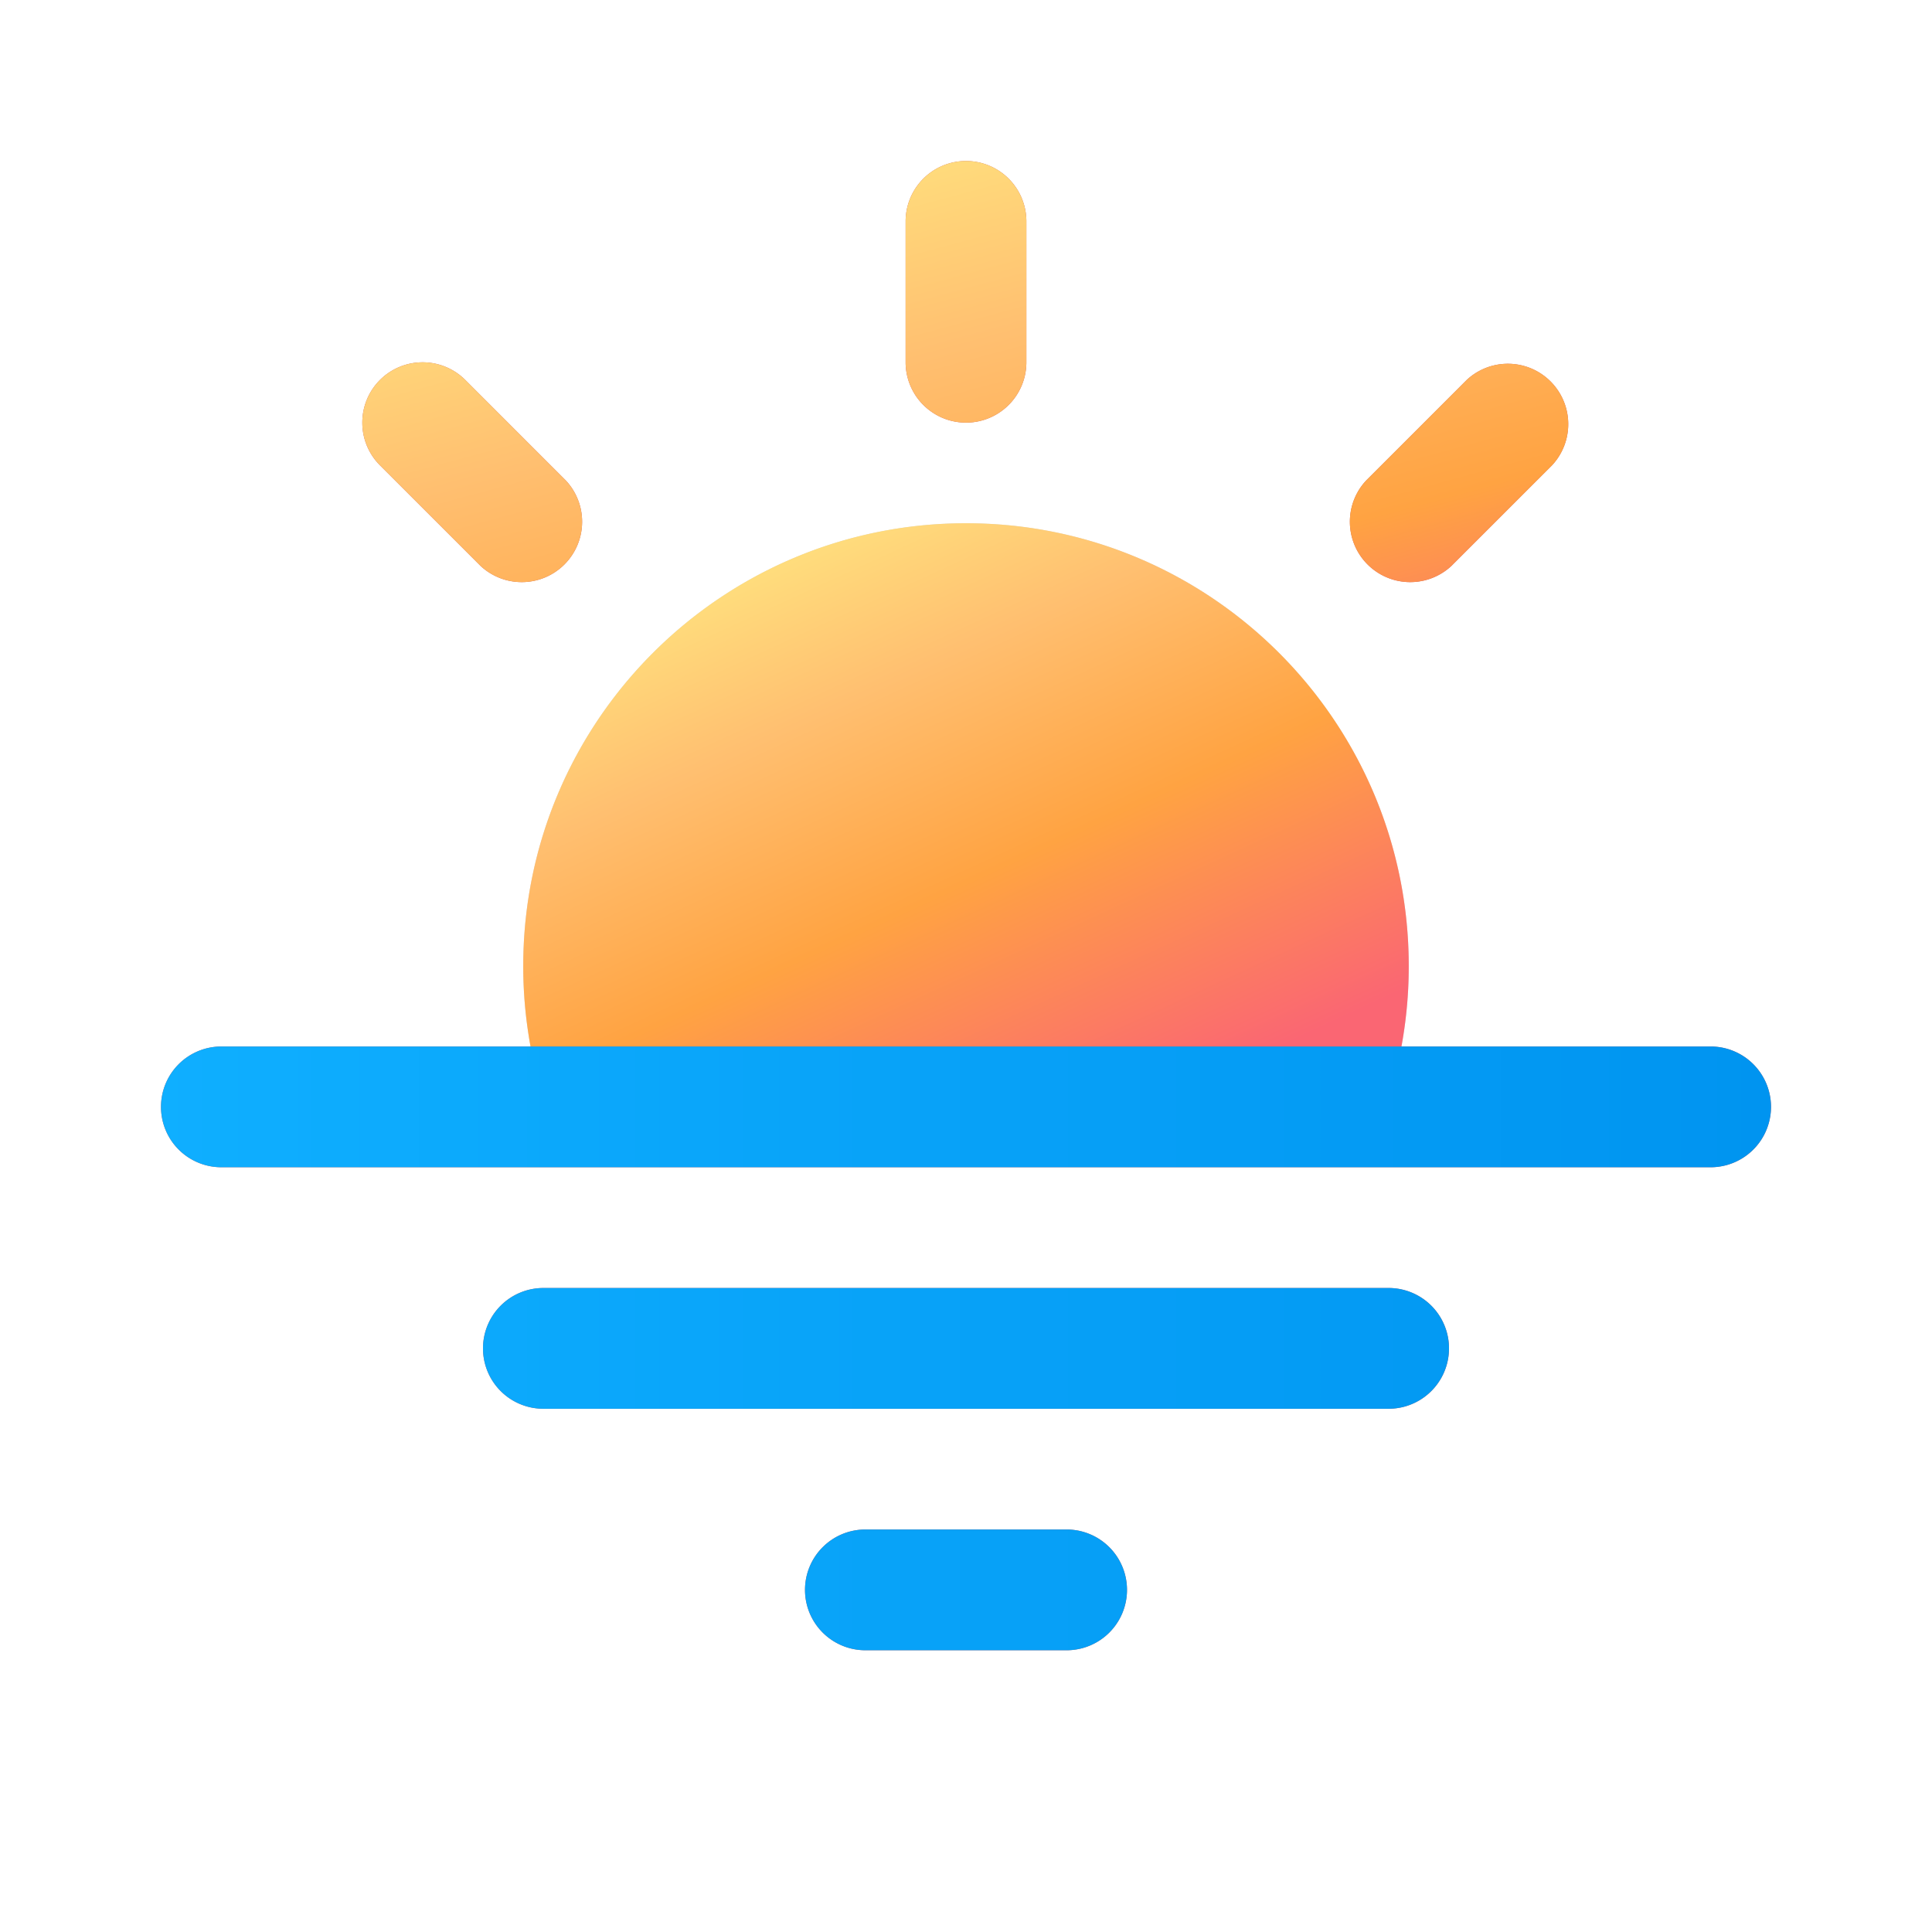
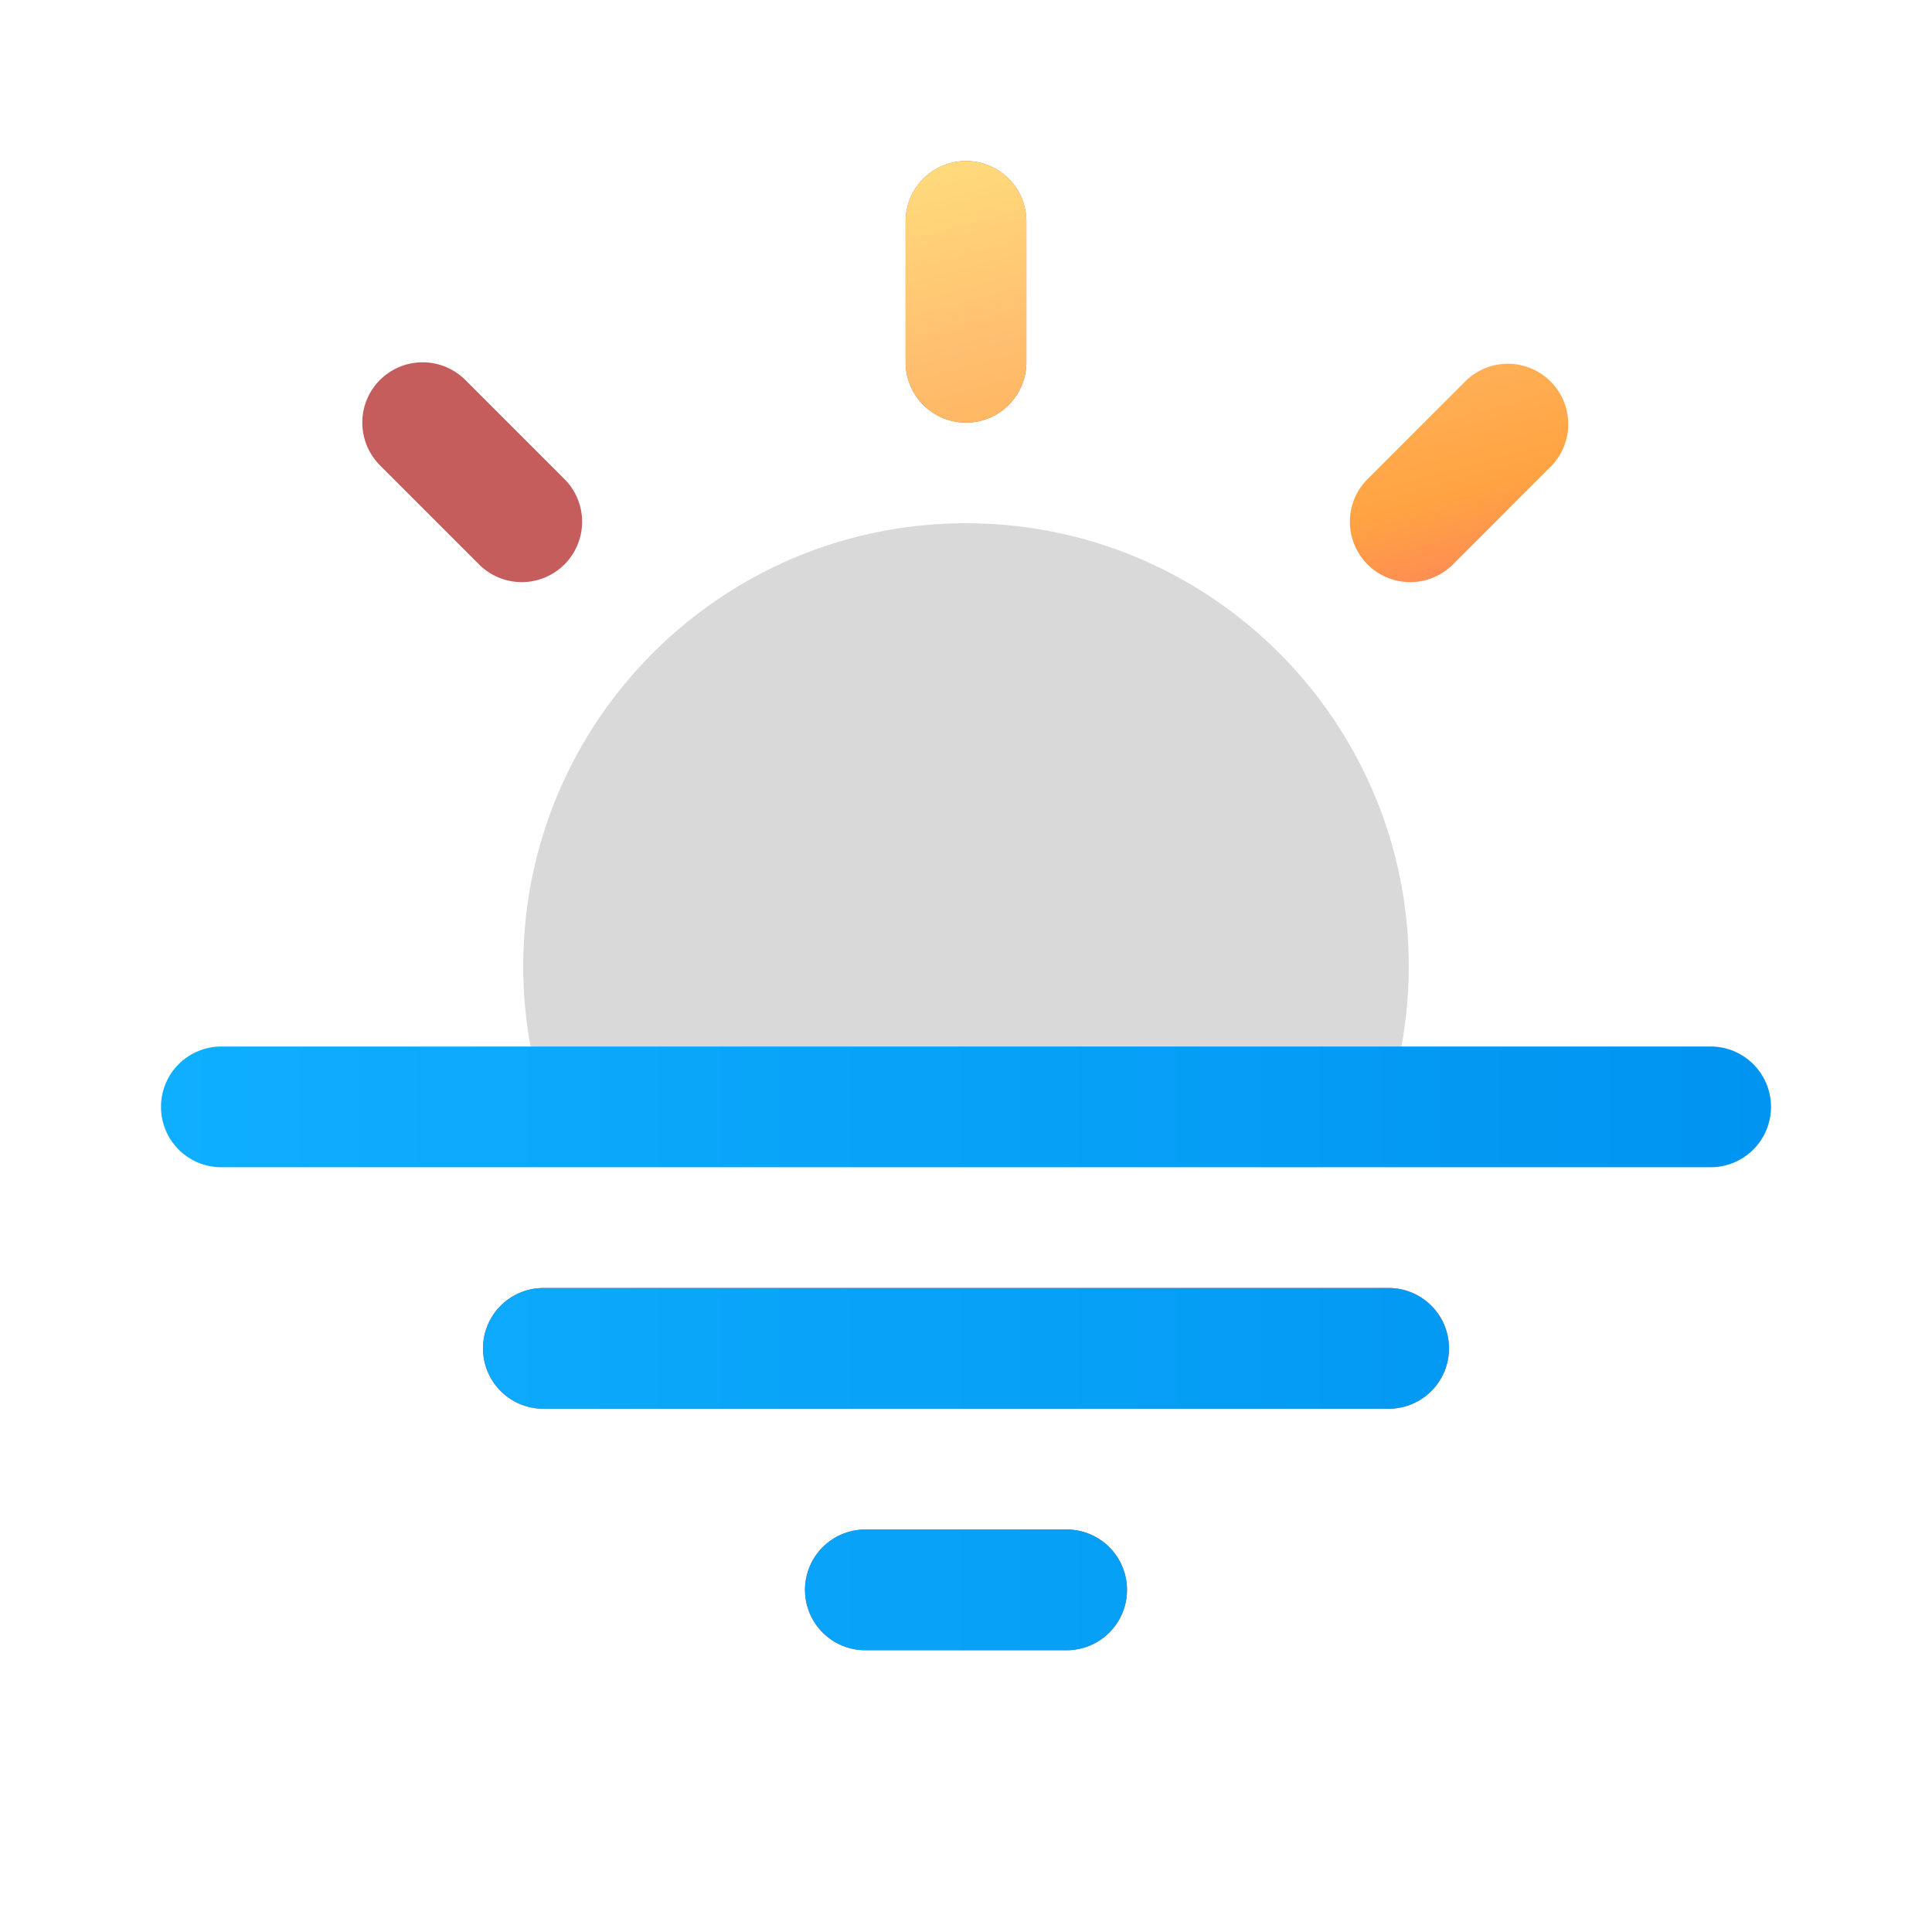
<svg xmlns="http://www.w3.org/2000/svg" width="48" height="48" viewBox="0 0 48 48">
  <g fill="none">
    <path fill="#d9d9d9" d="M34.586 27A11 11 0 0 0 35 24c0-6.075-4.925-11-11-11s-11 4.925-11 11a11 11 0 0 0 .414 3z" />
-     <path fill="url(#fluentColorWeatherSunnyLow480)" d="M34.586 27A11 11 0 0 0 35 24c0-6.075-4.925-11-11-11s-11 4.925-11 11a11 11 0 0 0 .414 3z" />
-     <path fill="#c55d5d" d="M4 27.5A1.5 1.5 0 0 1 5.5 26h37a1.5 1.5 0 0 1 0 3h-37A1.5 1.5 0 0 1 4 27.5" />
    <path fill="url(#fluentColorWeatherSunnyLow481)" d="M4 27.5A1.5 1.5 0 0 1 5.5 26h37a1.5 1.5 0 0 1 0 3h-37A1.5 1.5 0 0 1 4 27.5" />
    <path fill="#c55d5d" d="M12 33.5a1.5 1.5 0 0 1 1.5-1.5h21a1.5 1.5 0 0 1 0 3h-21a1.5 1.5 0 0 1-1.5-1.5" />
    <path fill="url(#fluentColorWeatherSunnyLow482)" d="M12 33.5a1.5 1.5 0 0 1 1.5-1.5h21a1.5 1.5 0 0 1 0 3h-21a1.5 1.5 0 0 1-1.5-1.5" />
    <path fill="#c55d5d" d="M20 39.5a1.5 1.5 0 0 1 1.5-1.5h5a1.5 1.5 0 0 1 0 3h-5a1.5 1.5 0 0 1-1.5-1.5" />
    <path fill="url(#fluentColorWeatherSunnyLow483)" d="M20 39.5a1.5 1.5 0 0 1 1.5-1.5h5a1.5 1.5 0 0 1 0 3h-5a1.5 1.5 0 0 1-1.5-1.5" />
    <path fill="#c55d5d" d="M24 4a1.5 1.5 0 0 1 1.5 1.5V9a1.5 1.5 0 0 1-3 0V5.5A1.5 1.5 0 0 1 24 4" />
    <path fill="url(#fluentColorWeatherSunnyLow484)" d="M24 4a1.5 1.5 0 0 1 1.5 1.5V9a1.5 1.5 0 0 1-3 0V5.5A1.5 1.5 0 0 1 24 4" />
    <path fill="#c55d5d" d="M9.44 9.44a1.5 1.5 0 0 1 2.12 0l2.5 2.5a1.5 1.5 0 0 1-2.12 2.12l-2.5-2.5a1.5 1.5 0 0 1 0-2.12" />
-     <path fill="url(#fluentColorWeatherSunnyLow485)" d="M9.44 9.44a1.5 1.5 0 0 1 2.12 0l2.5 2.5a1.5 1.5 0 0 1-2.12 2.12l-2.5-2.5a1.5 1.5 0 0 1 0-2.12" />
-     <path fill="#c55d5d" d="M36.44 9.44a1.5 1.5 0 0 1 2.12 2.12l-2.5 2.5a1.5 1.5 0 0 1-2.12-2.12z" />
    <path fill="url(#fluentColorWeatherSunnyLow486)" d="M36.44 9.44a1.5 1.5 0 0 1 2.12 2.12l-2.5 2.5a1.5 1.5 0 0 1-2.12-2.12z" />
    <defs>
      <linearGradient id="fluentColorWeatherSunnyLow480" x1="20.62" x2="28.127" y1="12.233" y2="28.503" gradientUnits="userSpaceOnUse">
        <stop stop-color="#ffe580" />
        <stop offset=".273" stop-color="#ffbf70" />
        <stop offset=".57" stop-color="#ffa342" />
        <stop offset=".96" stop-color="#fa6673" />
      </linearGradient>
      <linearGradient id="fluentColorWeatherSunnyLow481" x1="1.062" x2="44" y1="26" y2="26" gradientUnits="userSpaceOnUse">
        <stop offset=".061" stop-color="#0fafff" />
        <stop offset="1" stop-color="#0094f0" />
      </linearGradient>
      <linearGradient id="fluentColorWeatherSunnyLow482" x1="1.062" x2="44" y1="26" y2="26" gradientUnits="userSpaceOnUse">
        <stop offset=".061" stop-color="#0fafff" />
        <stop offset="1" stop-color="#0094f0" />
      </linearGradient>
      <linearGradient id="fluentColorWeatherSunnyLow483" x1="1.062" x2="44" y1="26" y2="26" gradientUnits="userSpaceOnUse">
        <stop offset=".061" stop-color="#0fafff" />
        <stop offset="1" stop-color="#0094f0" />
      </linearGradient>
      <linearGradient id="fluentColorWeatherSunnyLow484" x1="19.391" x2="25.326" y1="3.425" y2="25.305" gradientUnits="userSpaceOnUse">
        <stop stop-color="#ffe580" />
        <stop offset=".273" stop-color="#ffbf70" />
        <stop offset=".57" stop-color="#ffa342" />
        <stop offset=".815" stop-color="#fa6673" />
      </linearGradient>
      <linearGradient id="fluentColorWeatherSunnyLow485" x1="19.391" x2="25.326" y1="3.425" y2="25.305" gradientUnits="userSpaceOnUse">
        <stop stop-color="#ffe580" />
        <stop offset=".273" stop-color="#ffbf70" />
        <stop offset=".57" stop-color="#ffa342" />
        <stop offset=".815" stop-color="#fa6673" />
      </linearGradient>
      <linearGradient id="fluentColorWeatherSunnyLow486" x1="19.391" x2="25.326" y1="3.425" y2="25.305" gradientUnits="userSpaceOnUse">
        <stop stop-color="#ffe580" />
        <stop offset=".273" stop-color="#ffbf70" />
        <stop offset=".57" stop-color="#ffa342" />
        <stop offset=".815" stop-color="#fa6673" />
      </linearGradient>
    </defs>
  </g>
</svg>